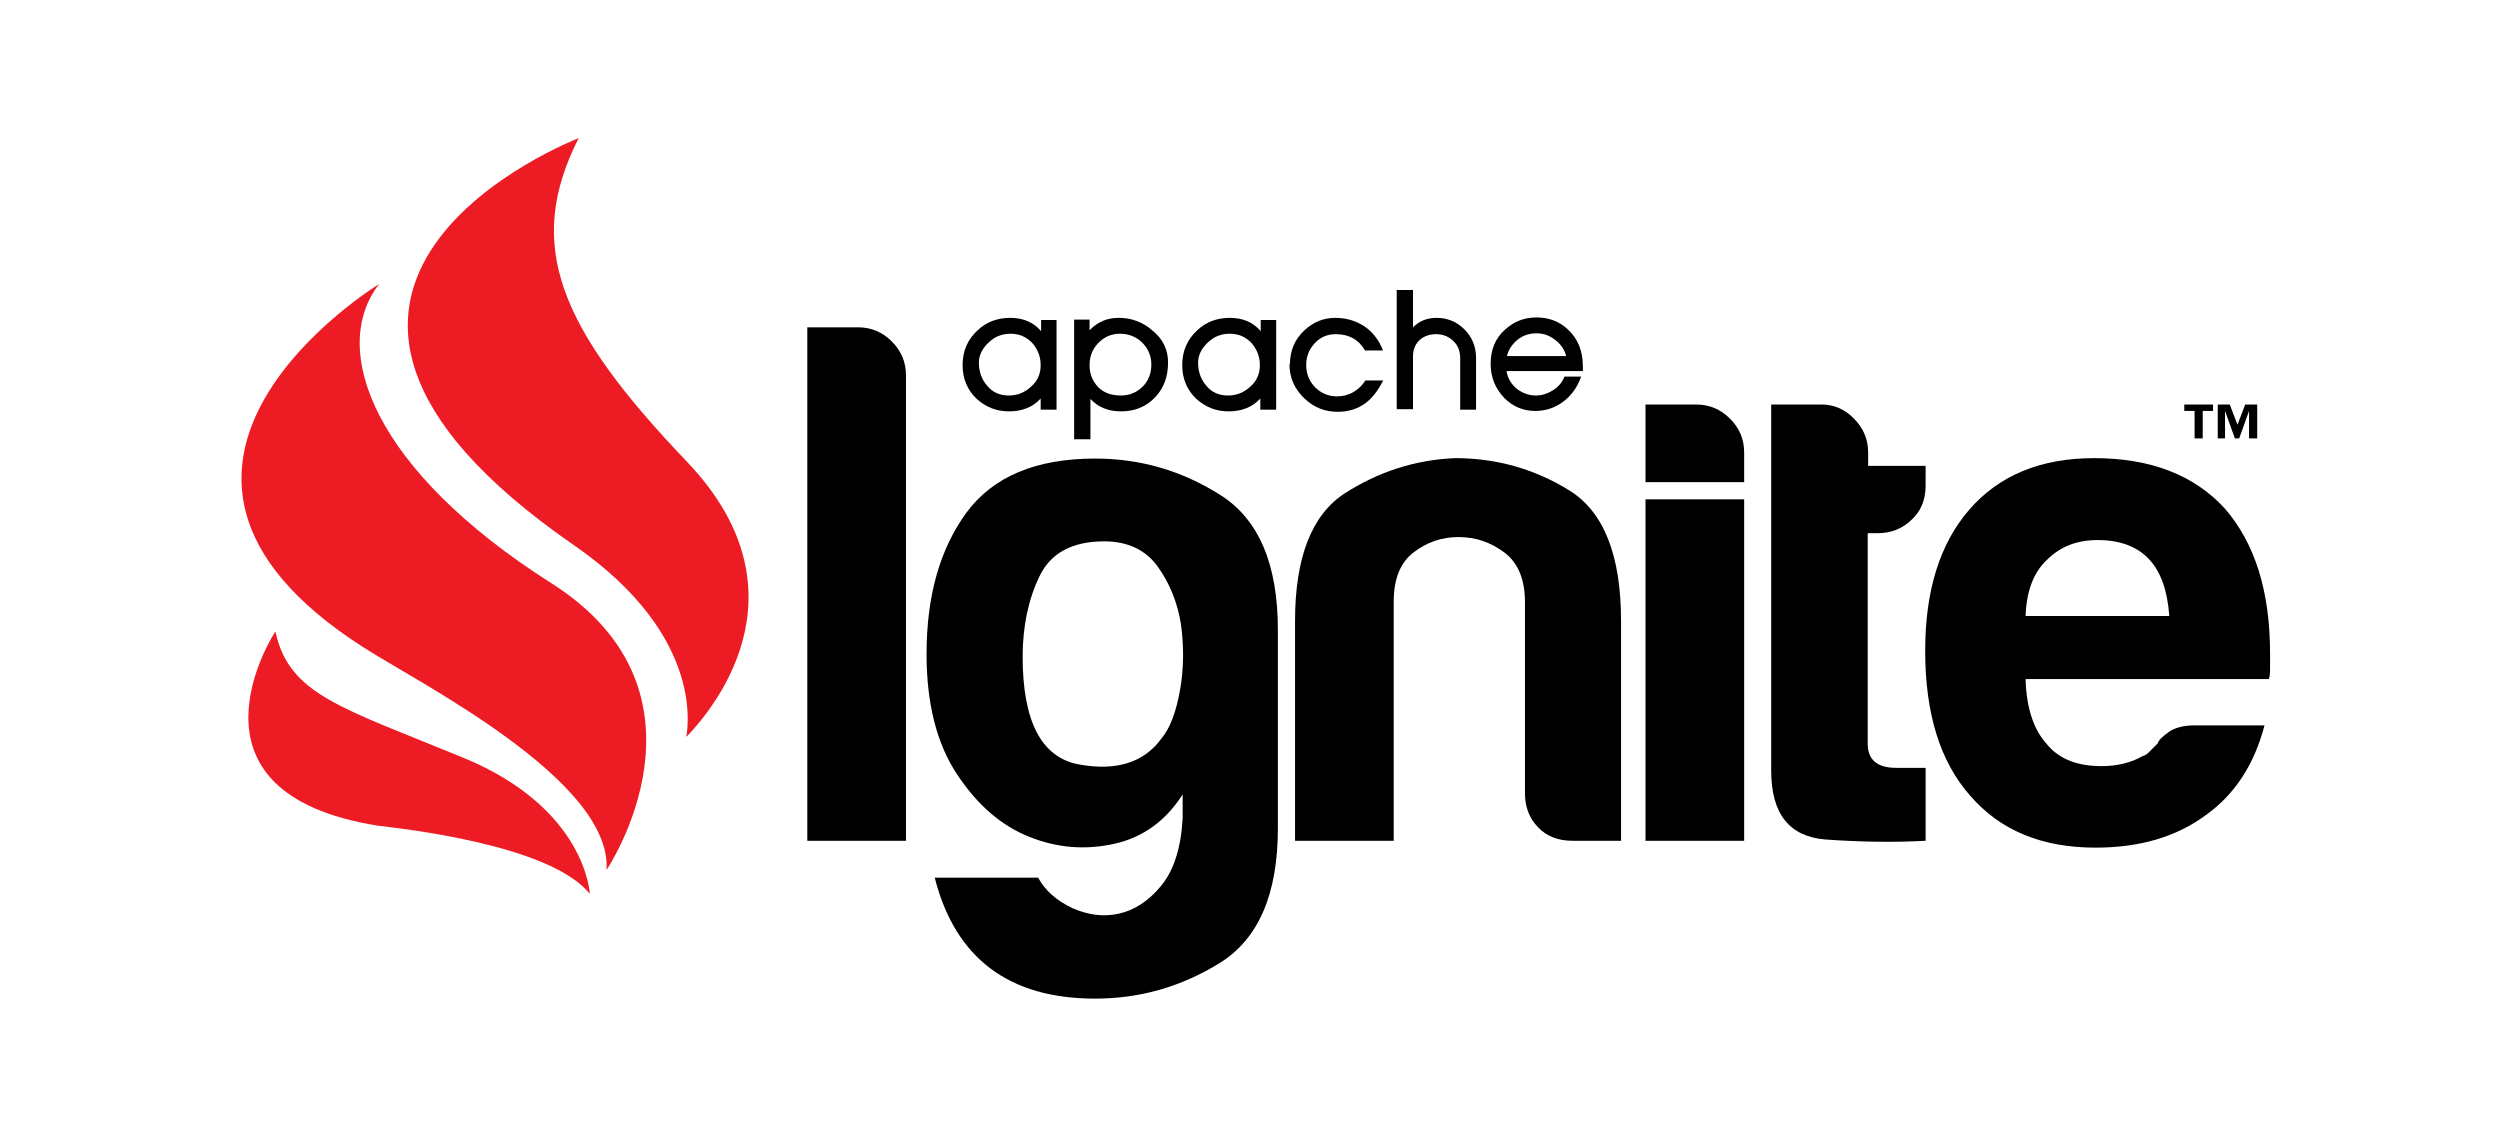
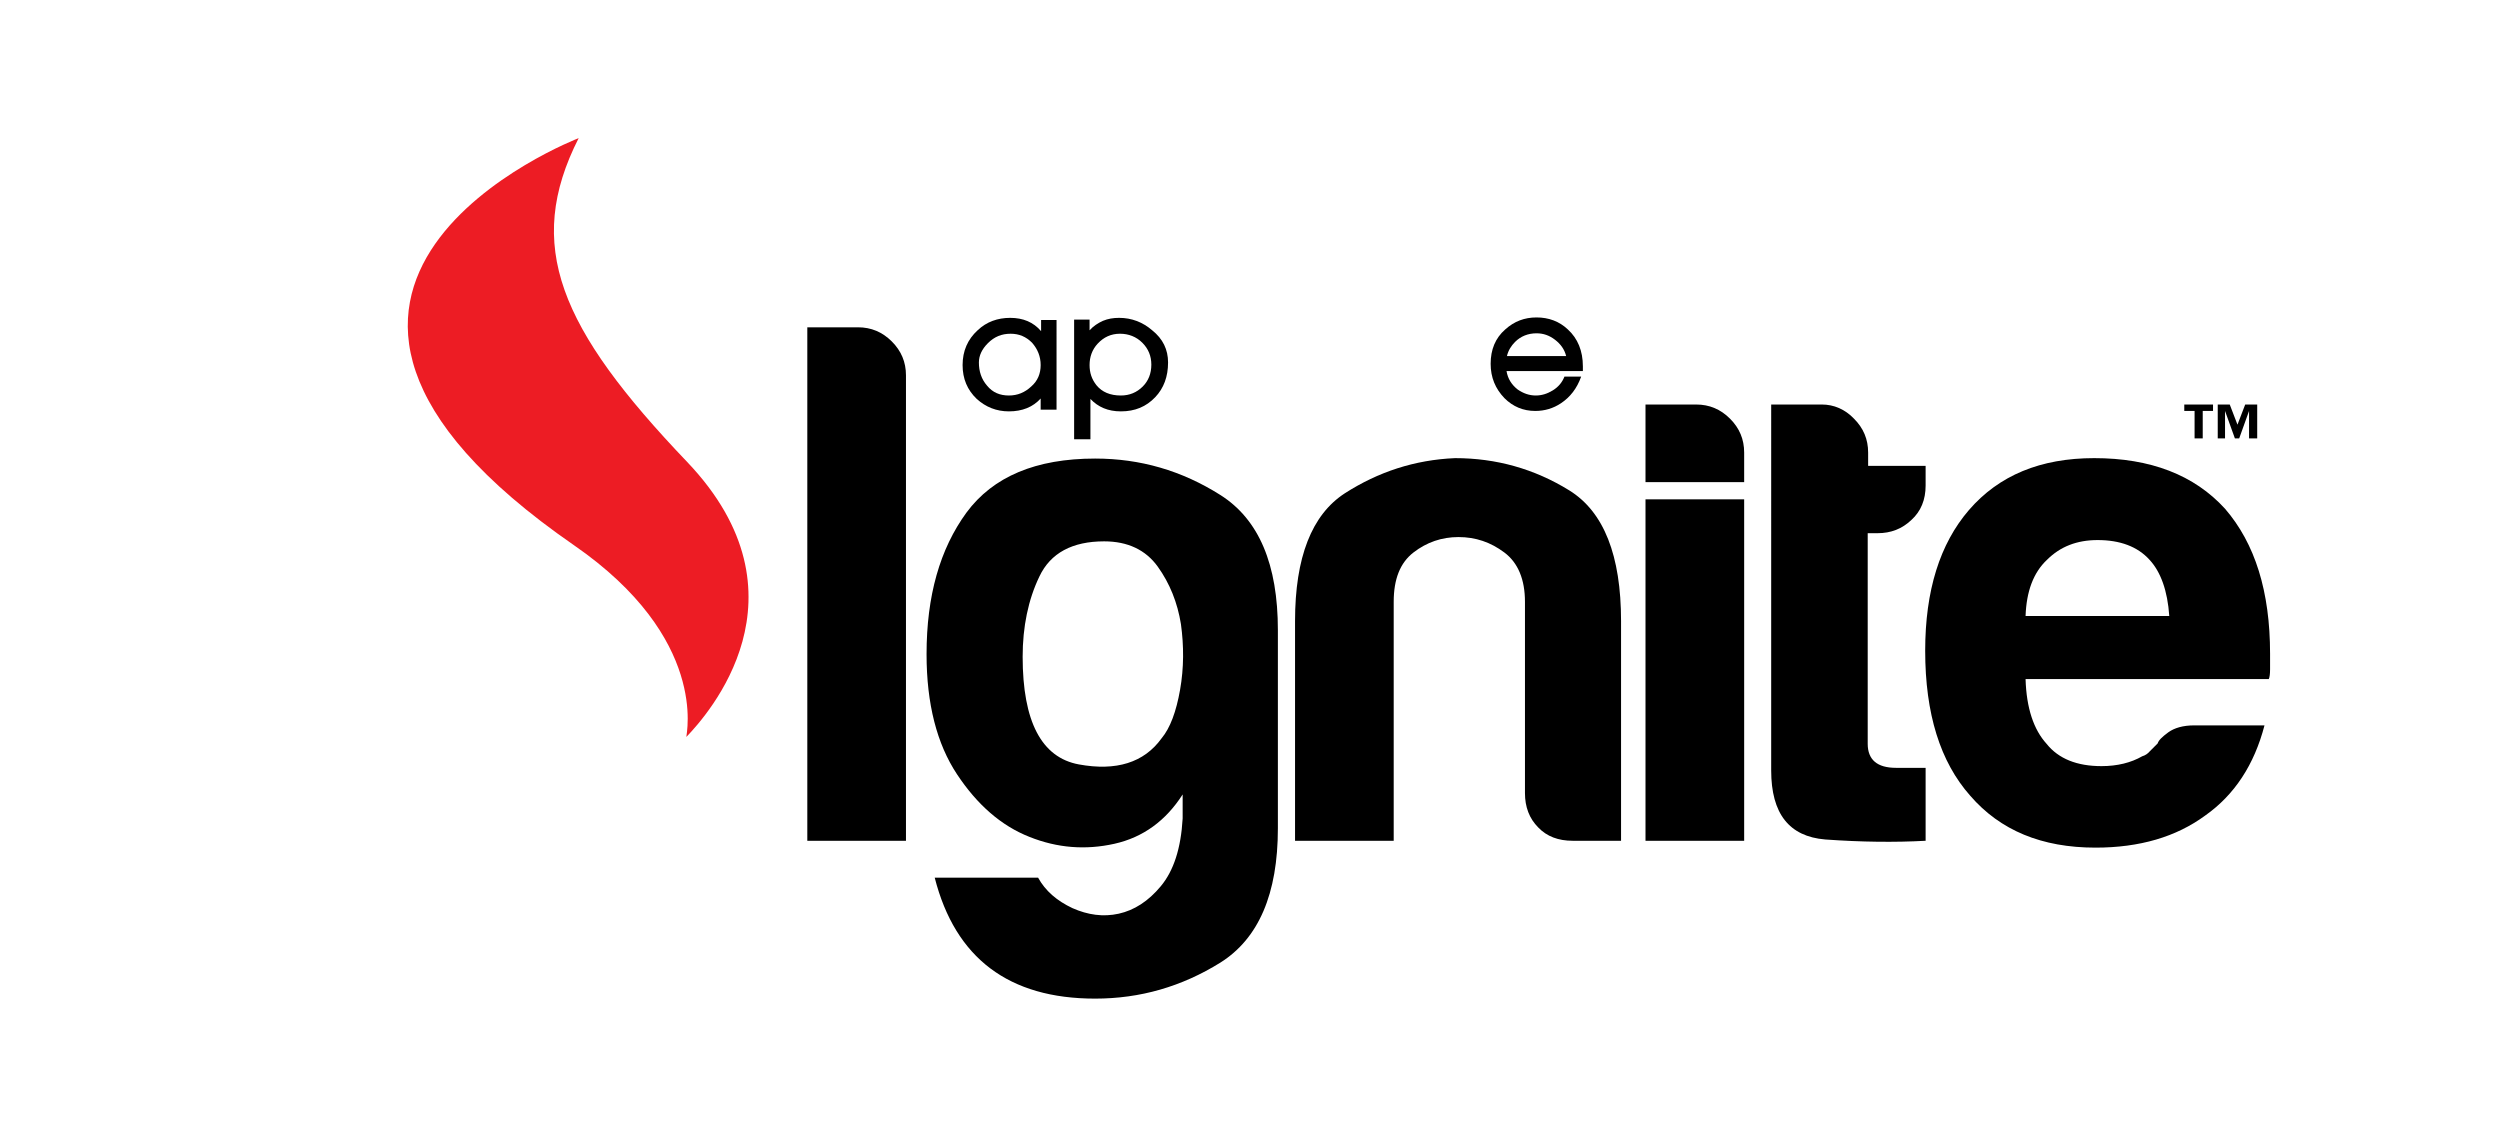
<svg xmlns="http://www.w3.org/2000/svg" version="1.1" id="Layer_1" x="0px" y="0px" width="582.8px" height="265.7px" viewBox="0 0 582.8 265.7" style="enable-background:new 0 0 582.8 265.7;" xml:space="preserve">
  <style type="text/css">
	.st0{fill:#ED1C24;}
</style>
  <g>
    <g>
      <g>
        <g>
          <g>
            <g>
              <g>
                <g>
                  <path d="M275.7,190.8v-5.6c-3.9,6.1-9.2,10-15.9,11.5c-6.7,1.5-13.3,1-19.8-1.6c-6.6-2.6-12.2-7.5-16.9-14.6          c-4.7-7.1-7.1-16.4-7.1-28c0-13.6,3.1-24.5,9.3-33c6.2-8.4,16.2-12.6,30-12.6c10.5,0,20.2,2.8,29.2,8.5          c9,5.7,13.4,16.2,13.4,31.5v46.2c0,15.3-4.5,25.7-13.4,31.3c-9,5.6-18.7,8.4-29.2,8.4c-20.1,0-32.6-9.4-37.4-28.2H242          c1.7,3.1,4.4,5.4,8,7.1c3.6,1.6,7.2,2.1,10.8,1.3c3.6-0.8,6.9-2.9,9.8-6.4C273.6,203,275.3,197.8,275.7,190.8z M238.4,153.1          c0,15.1,4.4,23.5,13.1,25.1c8.7,1.6,15.2-0.4,19.3-6.1c2-2.4,3.4-6.2,4.3-11.3c0.9-5.1,0.9-10.2,0.2-15.3          c-0.8-5-2.6-9.5-5.4-13.4c-2.8-3.9-7-5.9-12.5-5.9c-7.4,0-12.5,2.7-15.1,8.2C239.7,139.8,238.4,146.1,238.4,153.1z" />
                  <path d="M378.1,196h-11.5c-3.3,0-6-1-8-3.1c-2.1-2.1-3.1-4.8-3.1-8v-44.6c0-5.2-1.6-9.1-4.8-11.5c-3.2-2.4-6.7-3.6-10.7-3.6          c-3.9,0-7.4,1.2-10.5,3.6c-3.1,2.4-4.6,6.2-4.6,11.5V196h-23v-51.2c0-14.9,3.9-24.8,11.6-29.8c7.8-5,16.3-7.8,25.7-8.2          c9.6,0,18.5,2.5,26.6,7.5c8.1,5,12.1,15.2,12.1,30.5V196z" />
                  <path d="M383.6,116.4h23c0,12.2,0,8.1,0,11.2V196h-23V116.4z" />
                  <path d="M448.9,196c-7.2,0.4-15,0.3-23.4-0.3c-8.4-0.7-12.6-6-12.6-16.1V94.3h11.8c2.8,0,5.4,1.1,7.5,3.3          c2.2,2.2,3.3,4.8,3.3,7.9v3.1h13.4v4.6c0,3.3-1.1,6-3.3,8c-2.2,2.1-4.8,3.1-7.9,3.1h-2.3v49.1c0,3.7,2.2,5.6,6.6,5.6h6.9          V196z" />
                  <path d="M511.5,169.1h16.4c-2.4,9.2-7,16.2-13.8,21c-6.8,5-15.3,7.5-25.6,7.5c-12.5,0-22.2-4-29.2-12.1          c-7-7.9-10.5-19.1-10.5-33.8c0-14,3.4-24.9,10.2-32.8c7-8.1,16.7-12.1,29.2-12.1c13.1,0,23.3,3.9,30.5,11.8          c7,8.1,10.5,19.3,10.5,33.8c0,0.9,0,1.6,0,2.3c0,0.7,0,1.1,0,1.3c0,1.1-0.1,1.9-0.3,2.3h-56.7c0.2,6.8,1.9,11.8,4.9,15.1          c2.8,3.5,7.1,5.2,12.8,5.2c3.7,0,6.9-0.8,9.5-2.3c0.7-0.2,1.3-0.6,1.8-1.2c0.5-0.5,1.1-1.1,1.8-1.8c0.2-0.7,1-1.5,2.5-2.6          C506.9,169.7,508.9,169.1,511.5,169.1z M472.2,143.6h33.5c-0.4-5.9-2-10.3-4.6-13.1c-2.8-3.1-6.9-4.6-12.1-4.6          c-4.8,0-8.7,1.5-11.8,4.6C474,133.5,472.4,137.9,472.2,143.6z" />
                </g>
                <path d="M188.2,76.3H200c3.1,0,5.7,1.1,7.9,3.3c2.2,2.2,3.3,4.8,3.3,7.9V196h-23V76.3z" />
                <path d="M383.6,94.3h11.8c3.1,0,5.7,1.1,7.9,3.3c2.2,2.2,3.3,4.8,3.3,7.9v6.9h-23V94.3z" />
              </g>
              <g>
                <path d="M246.2,95.5h-3.6v-2.6c-1.8,2-4.3,3-7.4,3c-2.9,0-5.4-1-7.5-2.9c-2.2-2.1-3.3-4.7-3.3-7.9c0-3.3,1.2-6,3.5-8.1         c2.1-2,4.7-2.9,7.6-2.9c3,0,5.4,1,7.2,3.1v-2.6h3.6V95.5z M242.6,85.1c0-2-0.7-3.7-2-5.2c-1.4-1.4-3-2.1-5-2.1         c-2.1,0-3.8,0.7-5.3,2.2c-1.4,1.4-2.1,2.9-2.1,4.5c0,2.1,0.6,3.9,1.9,5.4c1.3,1.6,3,2.3,5.1,2.3c2,0,3.7-0.7,5.2-2.1         C241.9,88.8,242.6,87.1,242.6,85.1z" />
                <path d="M272.3,84.5c0,3.3-1,6-3,8.1c-2.1,2.2-4.7,3.3-8,3.3c-3,0-5.3-1-7.1-2.9v9.4h-3.8V74.5h3.6V77c0.9-1,2-1.7,3.1-2.2         c1.2-0.5,2.4-0.7,3.8-0.7c2.9,0,5.5,1,7.7,2.9C271.1,79,272.3,81.5,272.3,84.5z M268.4,85c0-2-0.7-3.7-2.1-5.1         c-1.4-1.4-3.2-2.1-5.2-2.1c-2.1,0-3.8,0.8-5.2,2.3c-1.3,1.4-1.9,3.1-1.9,5c0,1.8,0.5,3.3,1.6,4.7c1.3,1.6,3.2,2.4,5.7,2.4         c2,0,3.7-0.7,5.1-2.1C267.7,88.8,268.4,87.1,268.4,85z" />
-                 <path d="M297.4,95.5h-3.6v-2.6c-1.8,2-4.3,3-7.4,3c-2.9,0-5.4-1-7.5-2.9c-2.2-2.1-3.3-4.7-3.3-7.9c0-3.3,1.2-6,3.5-8.1         c2.1-2,4.7-2.9,7.6-2.9c3,0,5.4,1,7.2,3.1v-2.6h3.6V95.5z M293.7,85.1c0-2-0.7-3.7-2-5.2c-1.4-1.4-3-2.1-5-2.1         c-2.1,0-3.8,0.7-5.3,2.2c-1.4,1.4-2.1,2.9-2.1,4.5c0,2.1,0.6,3.9,1.9,5.4c1.3,1.6,3,2.3,5.1,2.3c2,0,3.7-0.7,5.2-2.1         C293,88.8,293.7,87.1,293.7,85.1z" />
-                 <path d="M322.5,88.6c-1.2,2.4-2.6,4.2-4.2,5.4c-1.8,1.3-3.9,2-6.5,2c-2.9,0-5.5-1-7.7-3.1c-2.3-2.2-3.5-4.8-3.5-8h0.2         c0,0,0,0.1-0.1,0.2c0-3.3,1.1-6,3.4-8.1c2-1.9,4.4-2.9,7.2-2.9c2.6,0,4.8,0.7,6.8,2c1.9,1.3,3.4,3.2,4.3,5.6h-4.2         c-1.4-2.5-3.7-3.8-6.8-3.8c-2,0-3.6,0.7-4.9,2.1c-1.3,1.4-2,3.1-2,5.1c0,2,0.7,3.8,2.1,5.2c1.4,1.4,3.1,2.1,5.1,2.1         c1.3,0,2.6-0.3,3.8-1c1.2-0.7,2.1-1.6,2.8-2.7H322.5z" />
-                 <path d="M344.2,95.5h-3.8v-12c0-1.6-0.5-3-1.6-4c-1-1-2.4-1.6-4-1.6c-1.6,0-2.9,0.5-3.9,1.4c-1,1-1.5,2.2-1.5,3.8v12.3h-3.8         V67.6h3.8v8.7c1.5-1.5,3.3-2.2,5.5-2.2c2.4,0,4.5,0.8,6.3,2.5c1.9,1.8,2.9,4.1,2.9,6.9V95.5z" />
                <path d="M368.9,86.5h-17.7c0.3,1.8,1.2,3.2,2.6,4.3c1.3,0.9,2.7,1.4,4.2,1.4c1.4,0,2.7-0.4,4-1.2c1.3-0.8,2.2-1.9,2.7-3.2         h3.9c-1,2.8-2.6,4.8-4.7,6.2c-1.8,1.2-3.8,1.8-6,1.8c-2.8,0-5.2-1-7.2-3c-2.1-2.2-3.2-4.8-3.2-8c0-3.3,1.1-6,3.4-8         c2.1-1.9,4.5-2.8,7.3-2.8c2.8,0,5.3,0.9,7.3,2.8c2.3,2.1,3.5,5,3.5,8.6V86.5z M365.1,83c-0.4-1.6-1.3-2.8-2.6-3.8         c-1.3-1-2.7-1.5-4.3-1.5c-2,0-3.7,0.7-5,2c-0.9,0.9-1.6,2-1.9,3.3H365.1z" />
              </g>
              <g>
-                 <path class="st0" d="M88.4,66.2c0,0-69.5,42.4-4,84.5c12.6,8.2,58.3,31,57,52.1c0,0,27.7-41-12.8-66.8         C87,109.6,76.6,81.4,88.4,66.2z" />
-                 <path class="st0" d="M64.2,147.2c0,0-24.8,37.6,24,45.3c4.8,0.6,40.1,4.3,49.3,15.9c0,0-0.8-20-29.6-31.8         C79.2,164.8,67.4,161.9,64.2,147.2z" />
                <path class="st0" d="M160.2,107.7c-29.8-31.2-38-50.5-25.3-75.5c0,0-88.9,34.2-1.1,94.9c31.4,21.7,26.2,43.9,26.2,44.7         C164.9,166.7,189.9,138.9,160.2,107.7z" />
              </g>
            </g>
          </g>
        </g>
      </g>
      <g>
        <path d="M515.9,95.8h-2.4v6.4h-1.9v-6.4h-2.4v-1.5h6.7V95.8z M526,102.2h-1.7v-6.4h0l-2.3,6.4h-1l-2.3-6.4h0v6.4h-1.7v-7.9h2.8     l1.8,4.7l1.8-4.7h2.8V102.2z" />
      </g>
    </g>
  </g>
</svg>